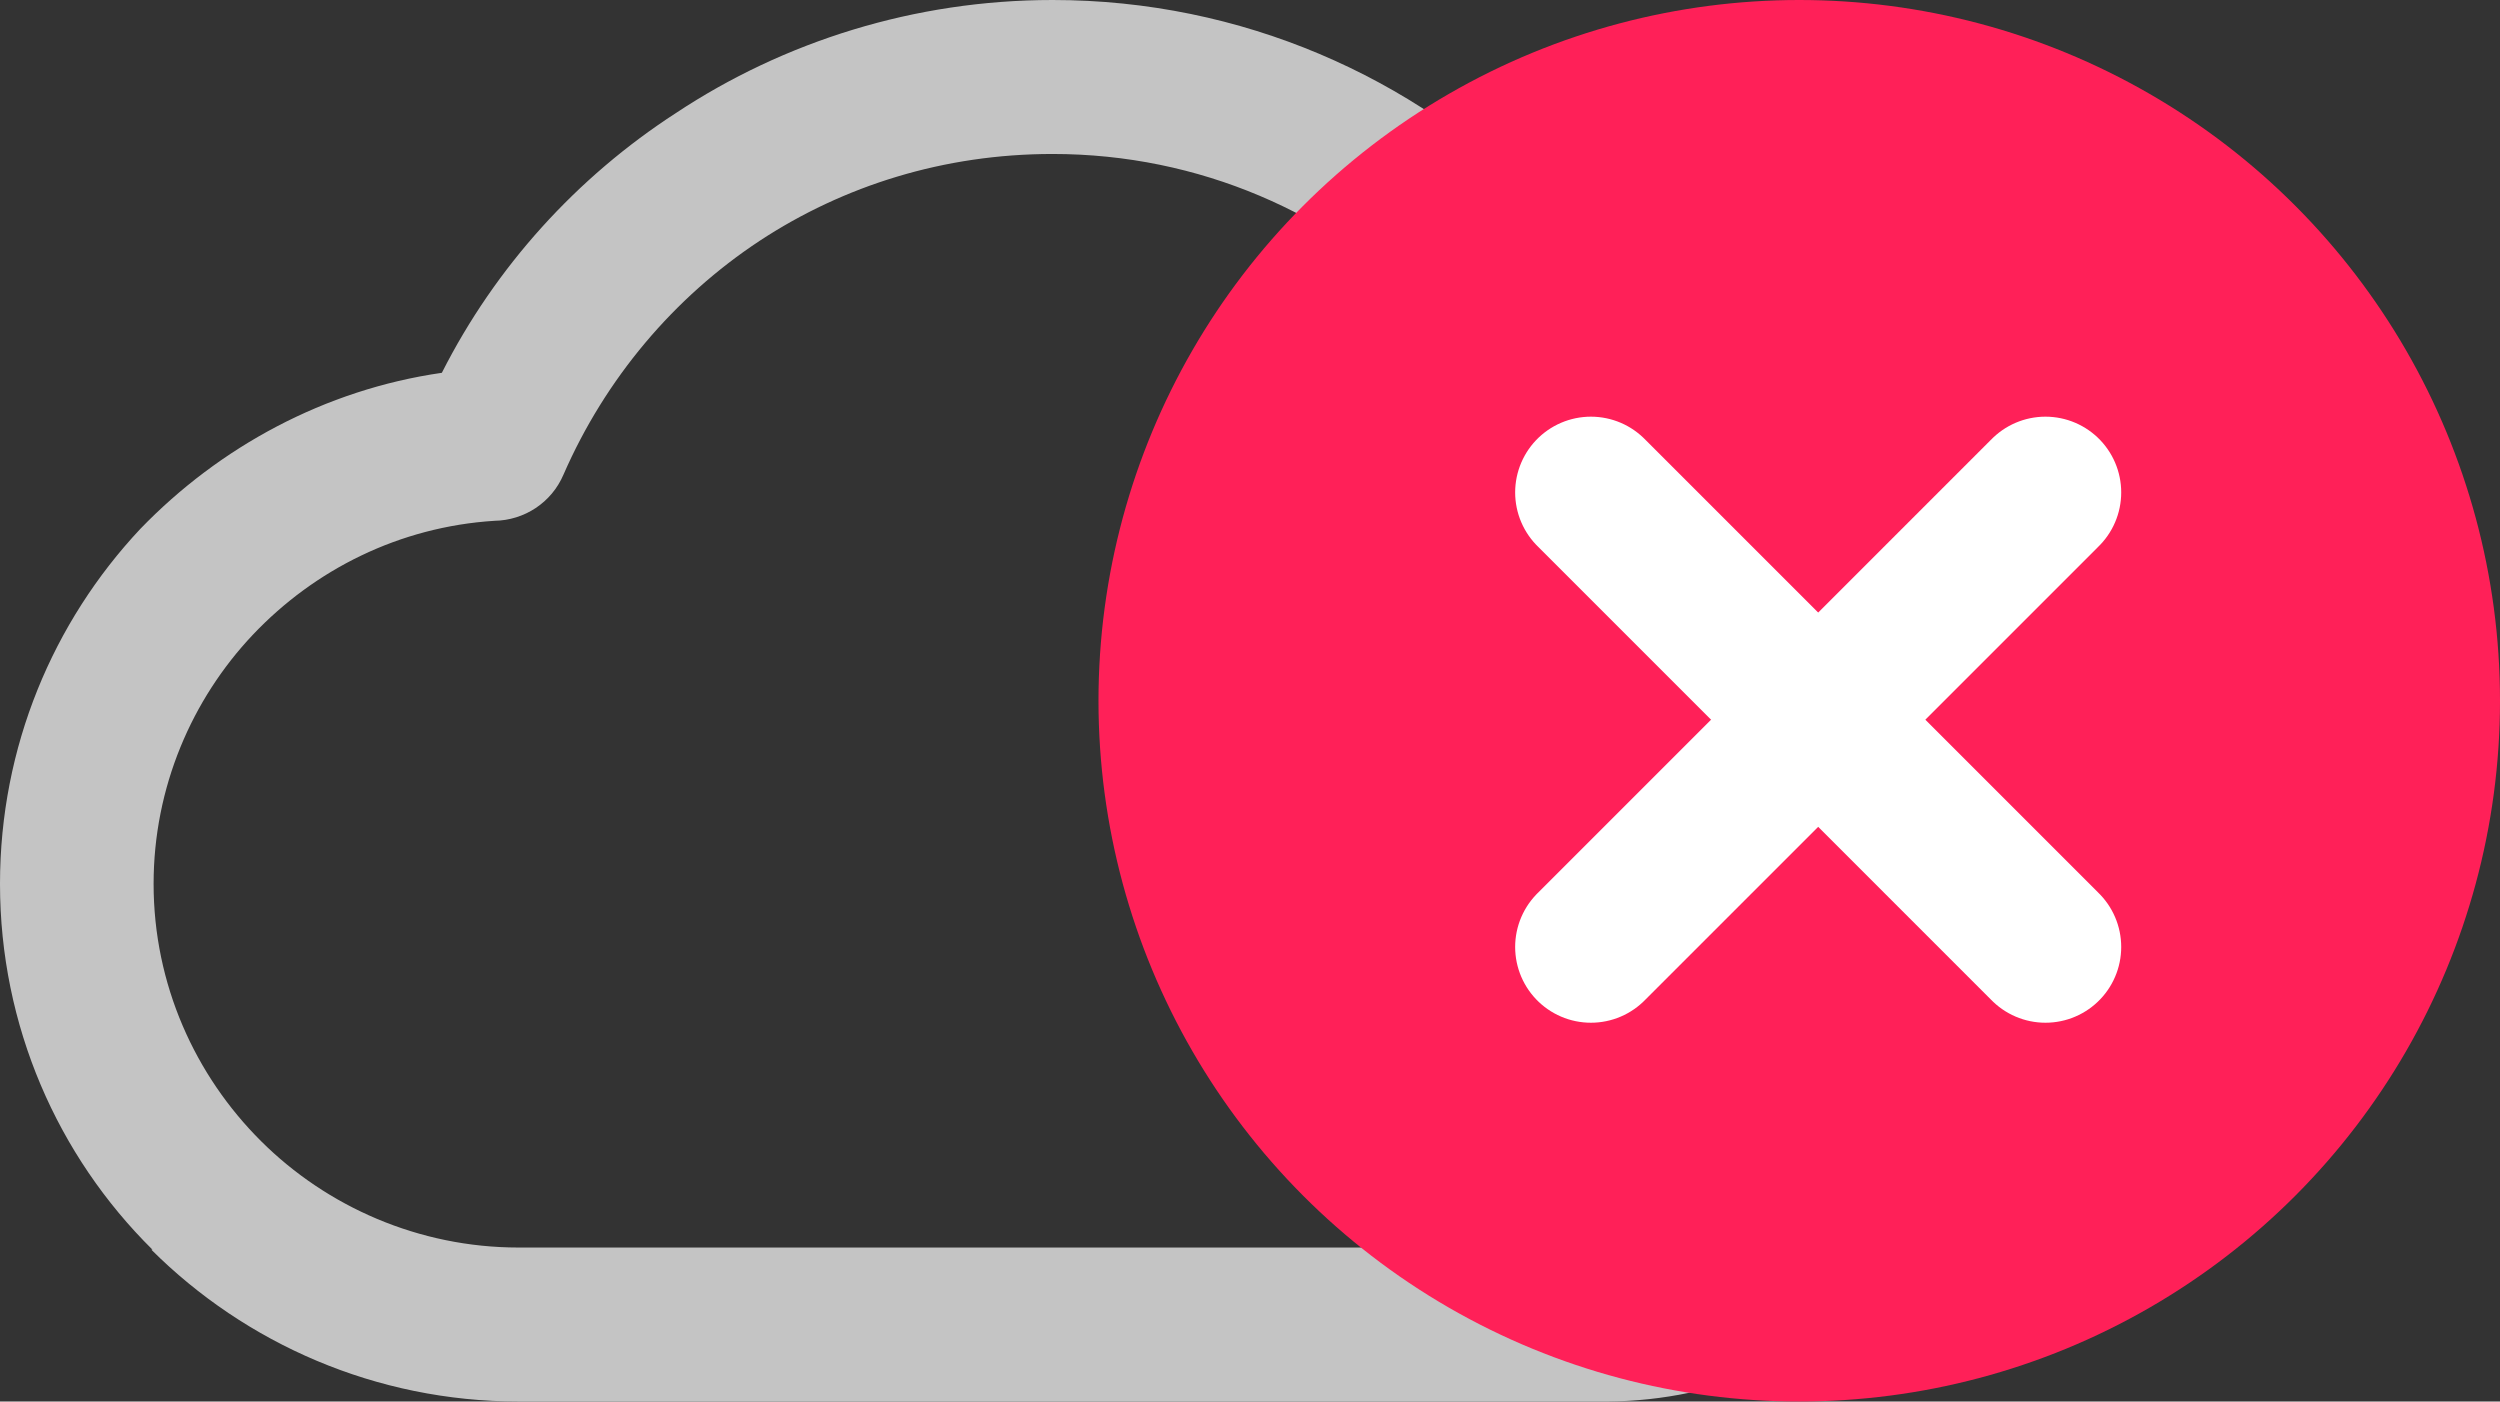
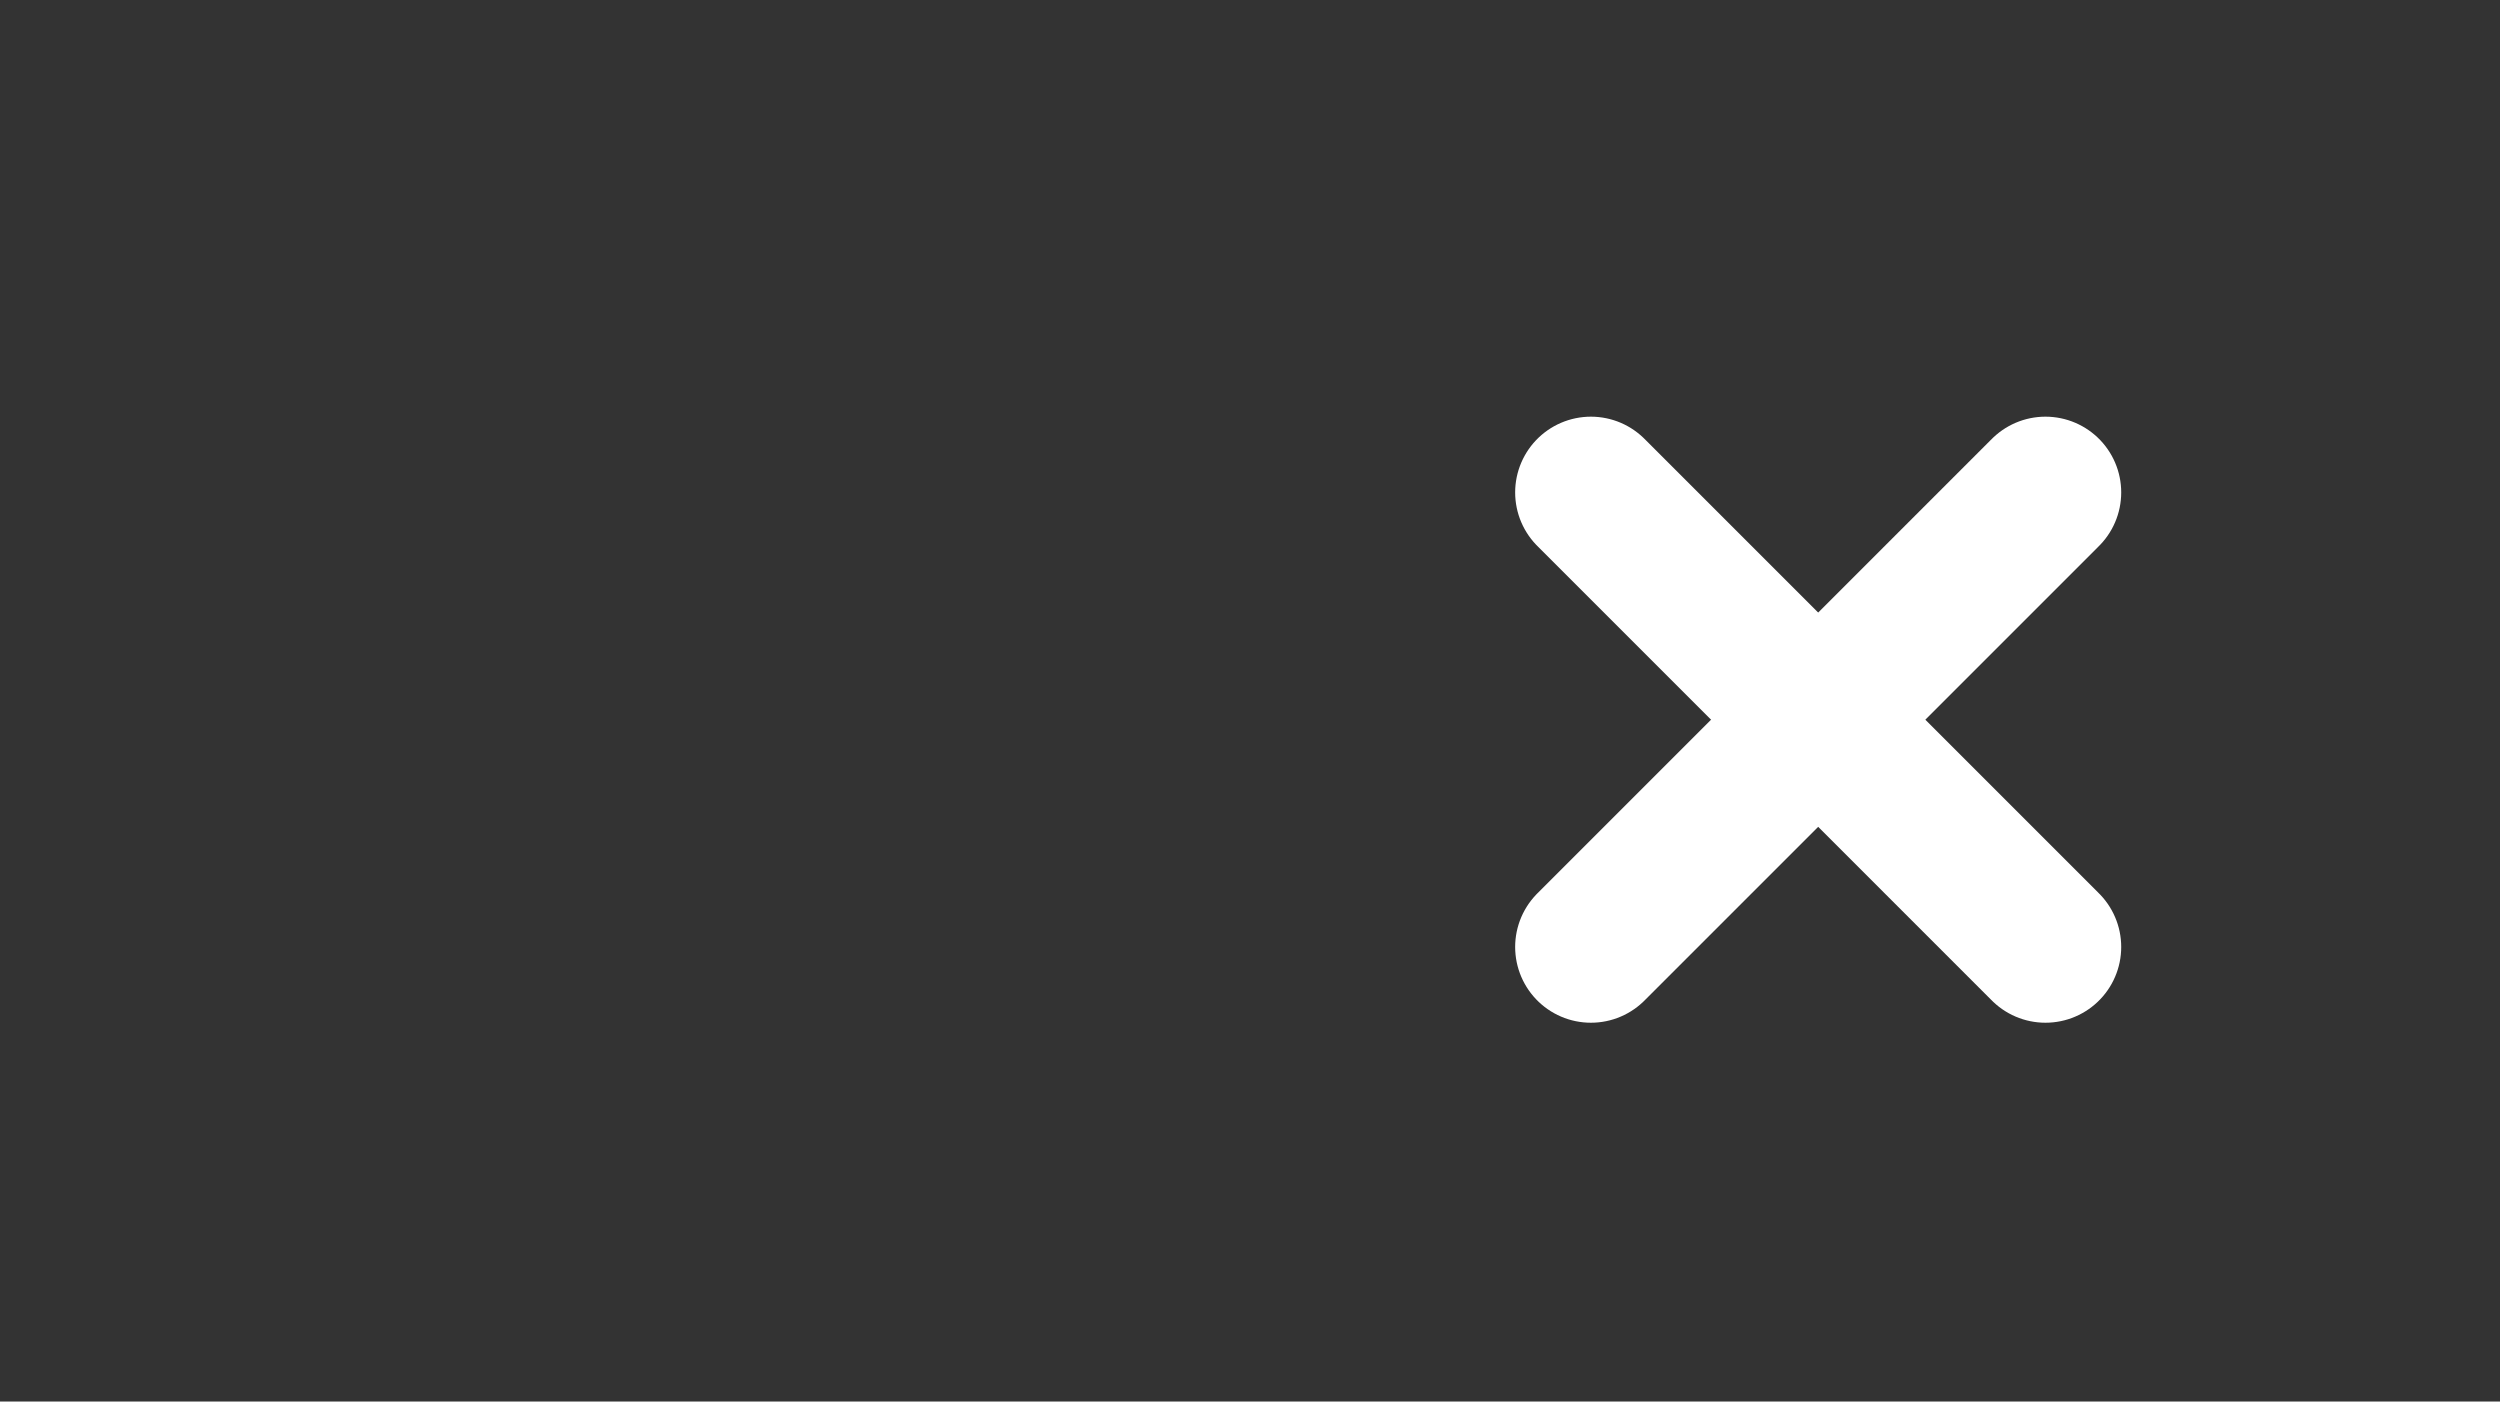
<svg xmlns="http://www.w3.org/2000/svg" width="66" height="37" viewBox="0 0 66 37" fill="none">
  <rect x="0" y="0" width="66" height="37" fill="#333333" stroke="none" />
-   <path d="M50.499 19.658C49.296 18.203 47.676 17.108 45.824 16.474C45.476 12.106 43.522 8.199 40.583 5.289C37.313 2.032 32.781 0 27.788 0C24.141 0 20.695 1.096 17.846 2.983C15.226 4.679 13.082 7.044 11.665 9.842C8.57 10.288 5.791 11.802 3.704 13.963C1.405 16.415 0 19.714 0 23.334C0 27.082 1.521 30.514 4.025 32.991L3.995 32.991C6.483 35.472 9.929 37 13.692 37H42.465C45.357 36.97 47.994 35.819 49.902 33.902C51.797 32.014 53 29.362 53 26.452C53 23.865 52.075 21.486 50.498 19.658L50.499 19.658ZM47.023 31.032C45.851 32.199 44.244 32.919 42.465 32.935H13.692C11.058 32.935 8.627 31.856 6.89 30.124C5.151 28.392 4.055 25.987 4.055 23.334C4.055 20.783 5.068 18.46 6.672 16.761C8.308 15.032 10.551 13.907 13.056 13.749C13.838 13.736 14.56 13.274 14.878 12.525C15.981 10.001 17.787 7.853 20.059 6.355C22.276 4.899 24.923 4.065 27.788 4.065C31.668 4.065 35.17 5.635 37.717 8.173C40.265 10.68 41.829 14.184 41.829 18.045C41.829 19.008 42.524 19.876 43.508 20.051C45.072 20.308 46.431 21.116 47.414 22.241C48.355 23.396 48.922 24.851 48.922 26.452C48.918 28.233 48.196 29.847 47.023 31.031L47.023 31.032Z" fill="#C4C4C4" />
-   <circle cx="47.5" cy="18.5" r="18.5" fill="#FF2058" />
  <path d="M42 13L54 25" stroke="white" stroke-width="4" stroke-linecap="round" stroke-linejoin="round" />
  <path d="M54 13L42 25" stroke="white" stroke-width="4" stroke-linecap="round" stroke-linejoin="round" />
</svg>